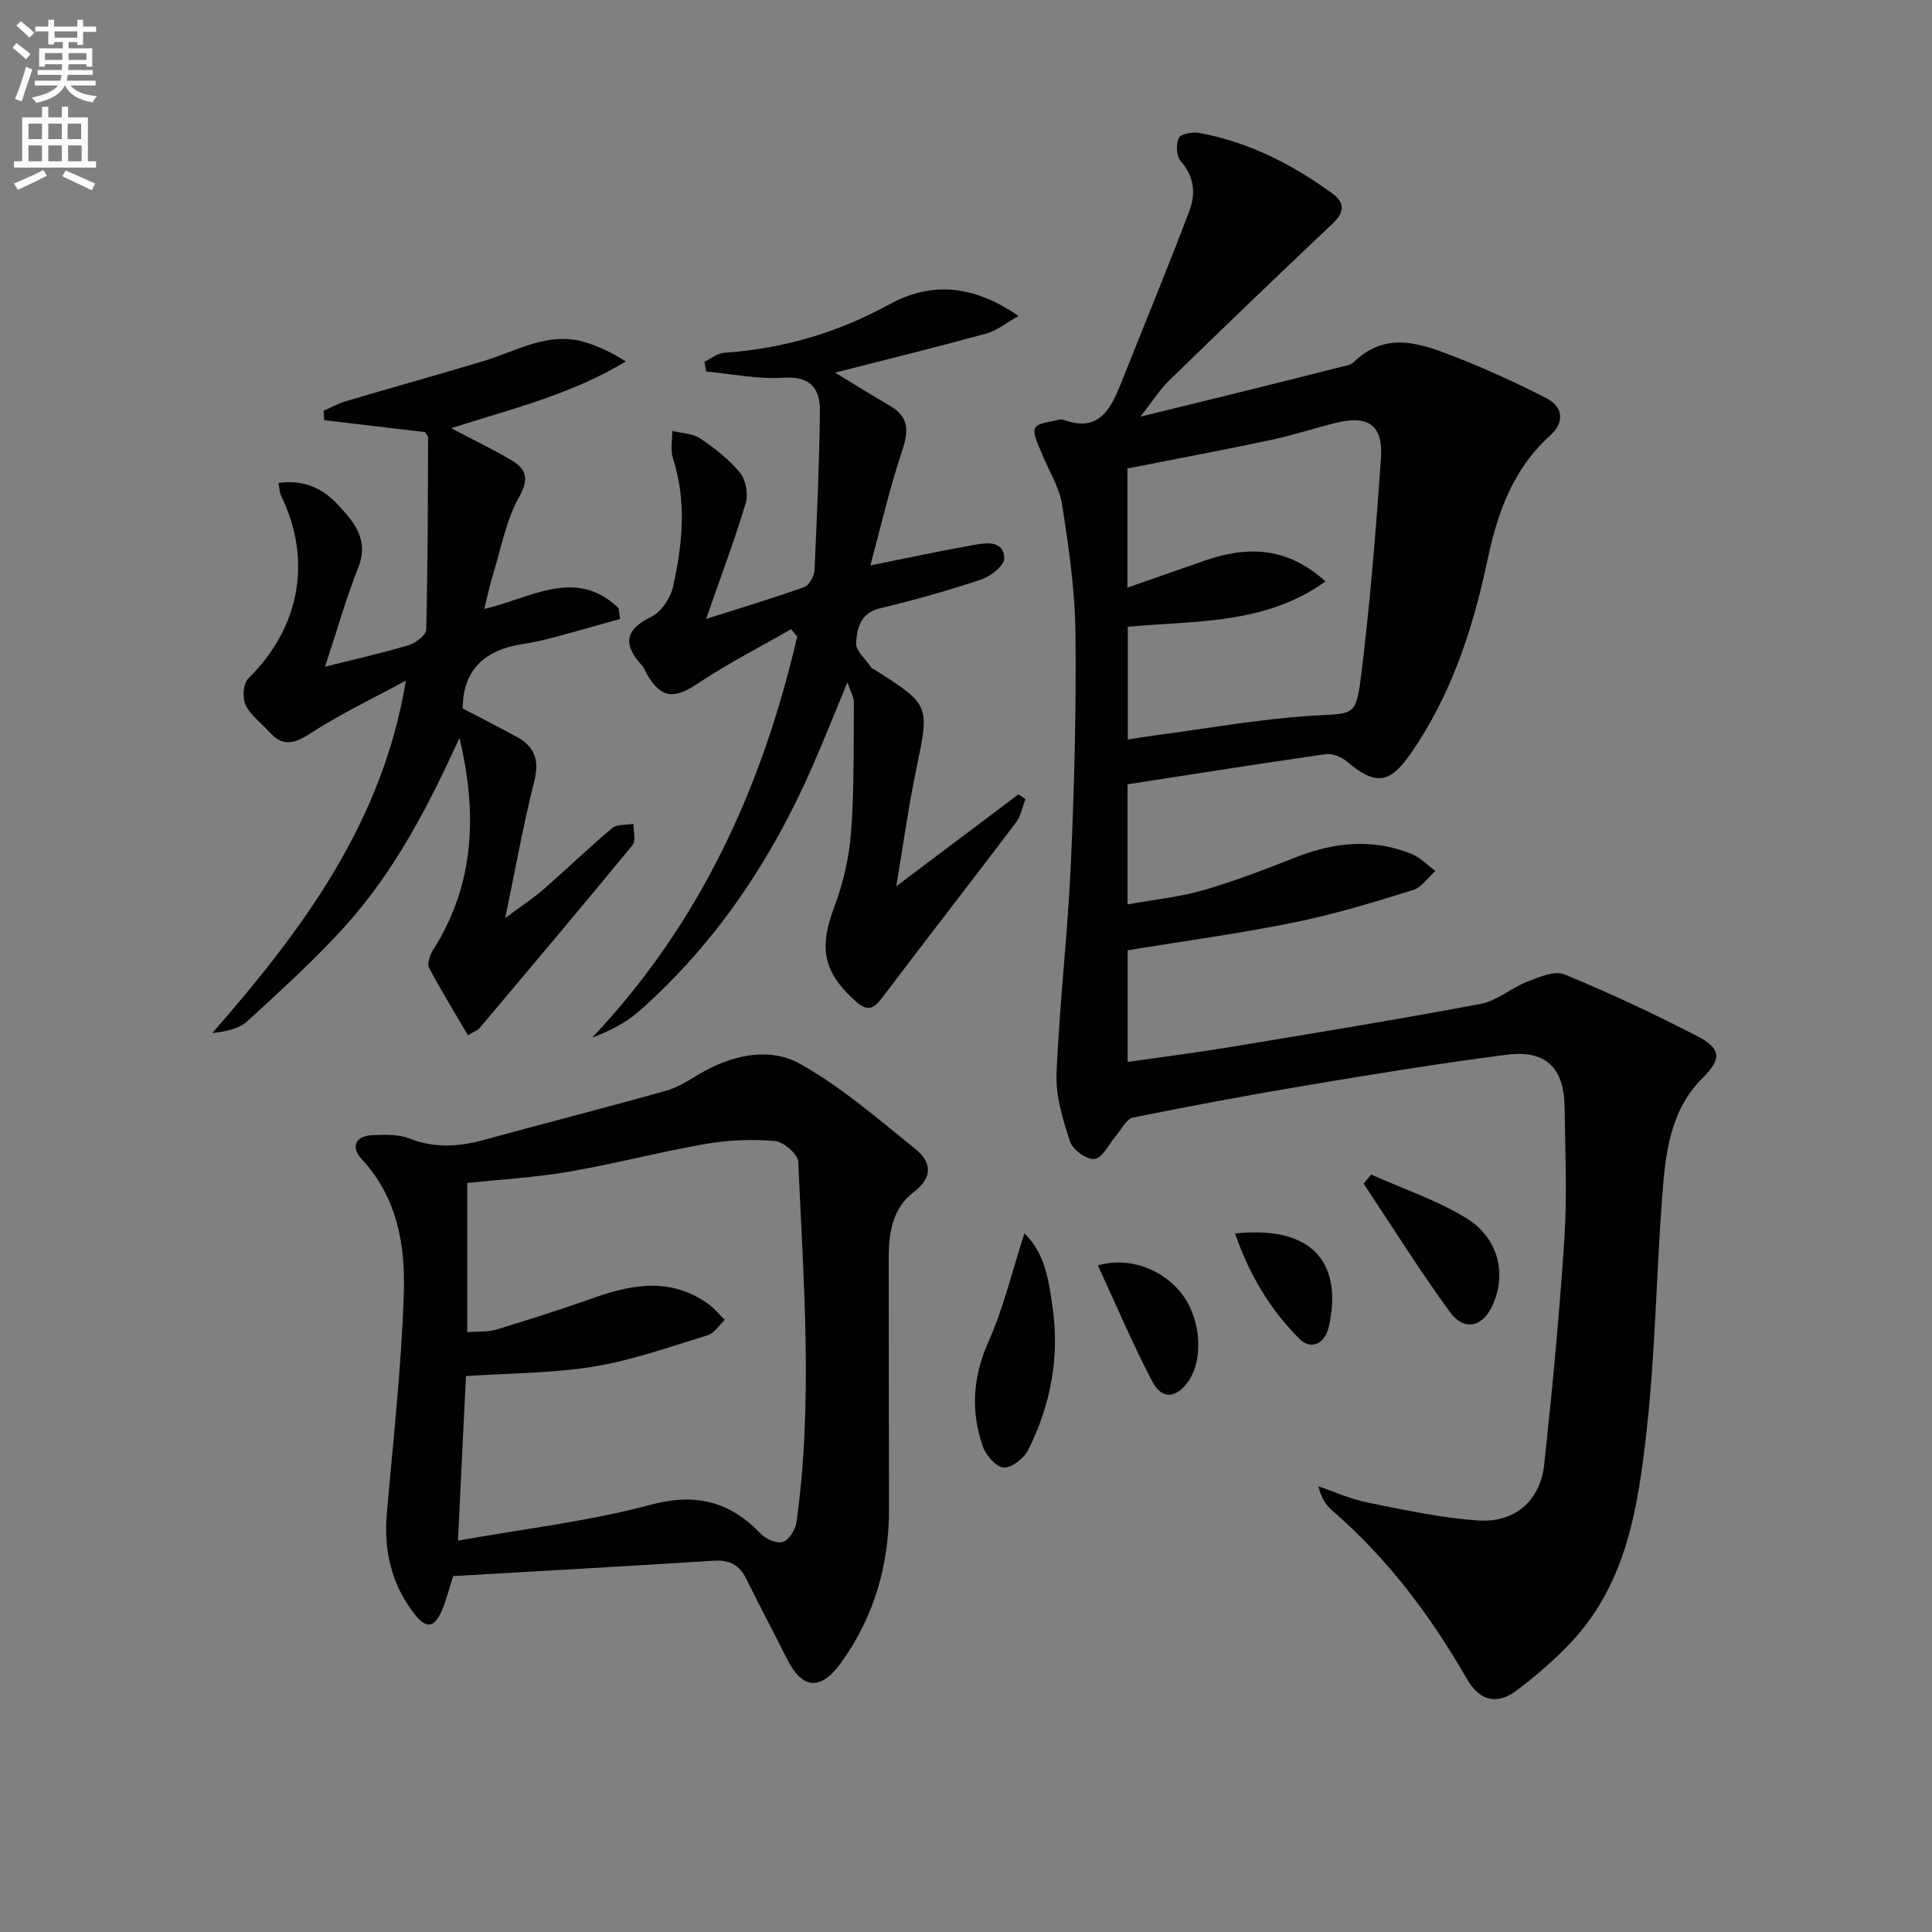
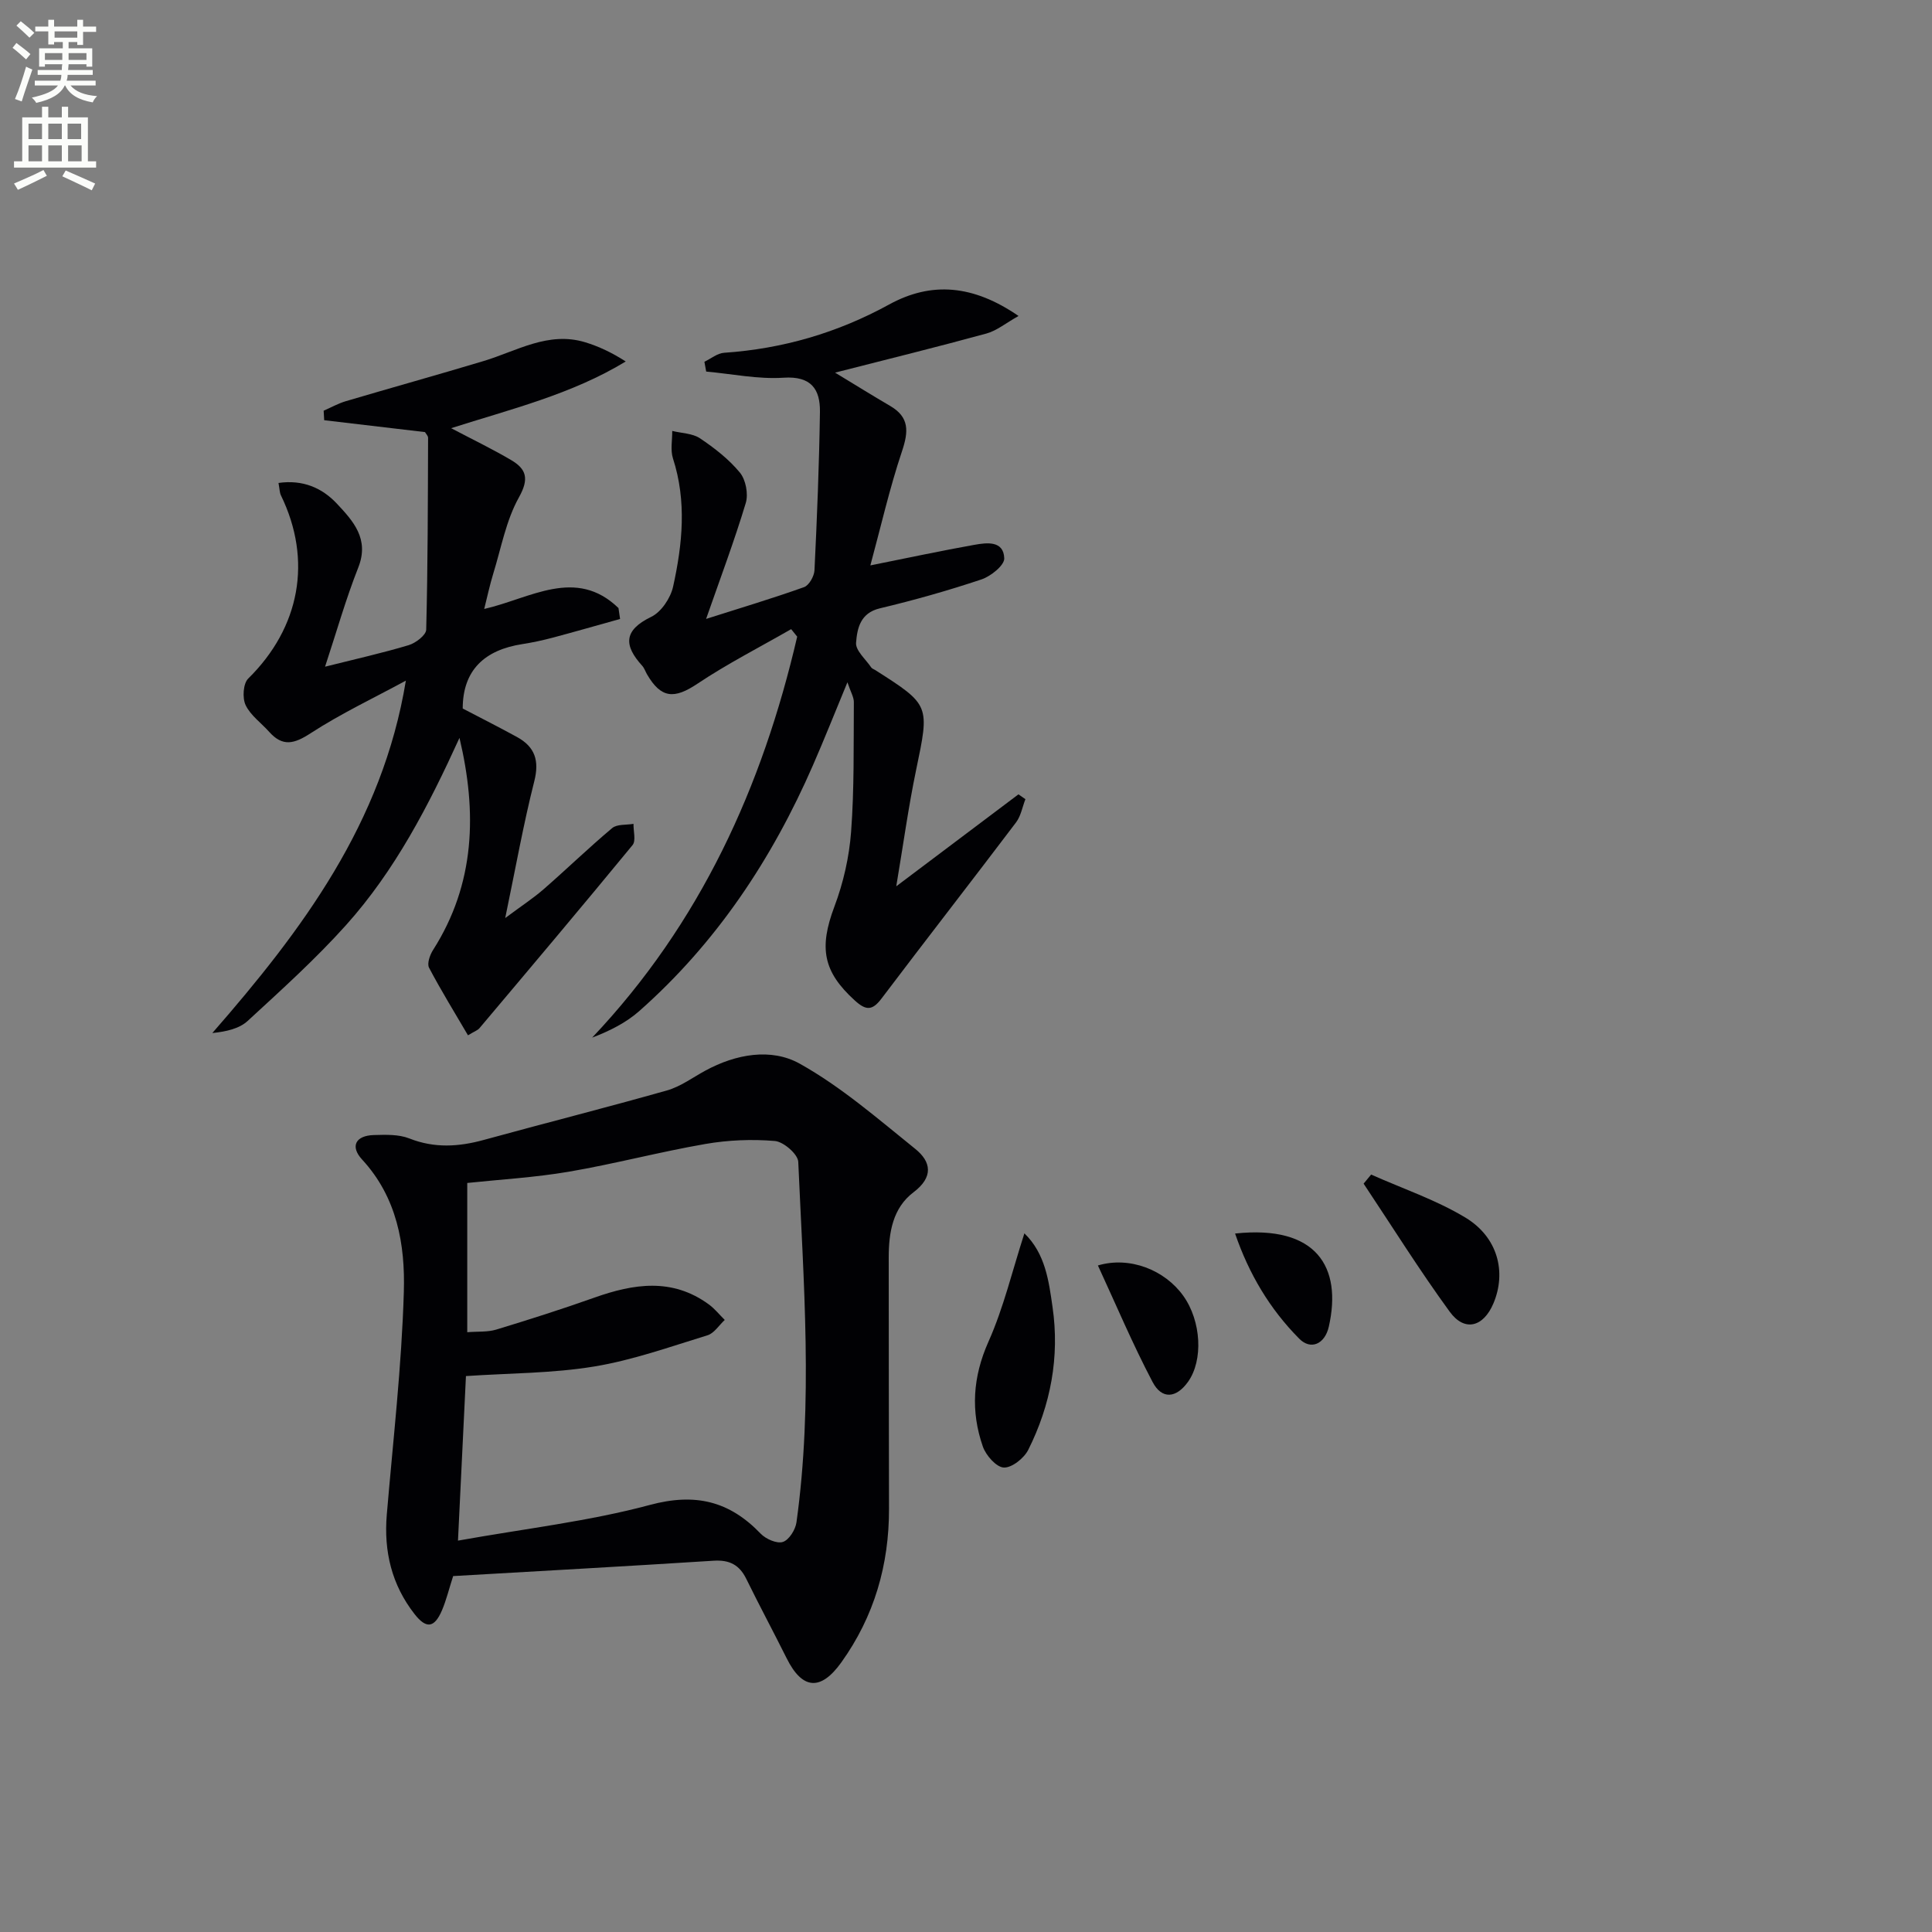
<svg xmlns="http://www.w3.org/2000/svg" enable-background="new 0 0 400 400" viewBox="0 0 400 400">
  <rect x="0" y="0" width="400" height="400" fill="#808080" stroke="none" />
  <path d="m2.6 9.9.8-1c.9.7 1.9 1.4 2.9 2.3l-.9 1.1c-1.1-1-2-1.8-2.8-2.4zm.5 10.6c.9-2.1 1.6-4.3 2.3-6.7.4.2.8.4 1.3.6-.7 2.1-1.5 4.3-2.2 6.6zm.3-15.2.9-.9c1 .8 2 1.6 2.8 2.4l-1 1c-.9-.9-1.8-1.7-2.7-2.5zm12.6-1.2h1.2v1.4h2.7v1.1h-2.7v2.7h-1.2v-.6h-1.8v1.3h4.9v3.8h-1.2v-.5h-3.7c0 .4-.1.9-.1 1.2h5.1v1h-5.2c0 .5-.1.9-.2 1.2h6v1h-5.2c1.1 1.3 2.9 2 5.5 2.2-.4.4-.7.8-.9 1.3-2.9-.5-4.8-1.6-5.7-3.5h-.1c-.8 1.7-2.7 2.9-5.9 3.6-.2-.4-.6-.8-.9-1.1 2.8-.6 4.6-1.4 5.4-2.5h-4.8v-1h5.3c.1-.3.2-.7.2-1.2h-4.9v-1h5c0-.4 0-.8.1-1.2h-3.6v.5h-1.2v-3.8h4.9v-1.3h-1.8v.5h-1.2v-2.7h-2.7v-1h2.7v-1.4h1.2v1.4h4.8zm-6.7 8.3h3.6c0-.4 0-.9 0-1.4h-3.6zm1.9-4.6h4.8v-1.3h-4.7v1.3zm6.7 3.2h-3.7v1.4h3.7z" fill="#fbfcfa" />
  <path d="m8.7 22.1h1.3v2.2h2.8v-2.2h1.3v2.2h4.1v9.1h1.7v1.3h-17v-1.3h1.7v-9.1h4.1zm.3 13.1.7 1.2c-1.8.9-3.8 1.9-6 2.9-.2-.4-.5-.8-.8-1.3 2.3-1 4.4-1.9 6.1-2.8zm-3.1-6.4h2.8v-3.2h-2.8zm0 4.6h2.8v-3.3h-2.8zm4.1-4.6h2.8v-3.2h-2.8zm0 4.6h2.8v-3.3h-2.8zm3.6 1.9c2.1.9 4.1 1.8 6.1 2.7l-.7 1.4c-2.2-1.1-4.2-2-6.1-2.9zm3.2-9.7h-2.8v3.2h2.8zm-2.7 7.8h2.8v-3.3h-2.8z" fill="#fbfcfa" />
  <g fill="#010104">
-     <path d="m233.47 196.74v23.12c7.17-1.03 14.17-1.91 21.13-3.06 17.34-2.87 34.69-5.71 51.97-8.96 3.39-.64 6.34-3.31 9.67-4.61 2.43-.94 5.62-2.33 7.64-1.5 9.32 3.83 18.48 8.13 27.43 12.75 5.15 2.66 5.15 4.75 1.19 8.71-6.78 6.77-7.69 15.65-8.35 24.43-1.24 16.23-1.43 32.57-3.25 48.73-1.75 15.48-4.06 31.19-15.36 43.38-3.48 3.76-7.43 7.15-11.52 10.25-4.14 3.14-7.74 2.12-10.3-2.35-7.5-13.09-16.46-25-27.93-34.93-1.32-1.14-2.29-2.67-2.82-4.97 3.36 1.14 6.65 2.65 10.1 3.34 7.6 1.52 15.24 3.21 22.94 3.73 7.68.52 12.91-4.13 13.71-11.64 1.67-15.52 3.15-31.06 4.16-46.64.59-9.09.18-18.25.05-27.37-.11-8.1-3.91-11.82-11.98-10.78-13.65 1.75-27.24 3.97-40.81 6.24-12.24 2.04-24.44 4.31-36.6 6.78-1.38.28-2.37 2.49-3.53 3.82-1.44 1.68-2.69 4.47-4.35 4.74-1.54.25-4.53-1.86-5.09-3.53-1.51-4.55-3.02-9.45-2.82-14.15.59-14.43 2.3-28.82 2.95-43.25.72-15.95 1.14-31.94.96-47.91-.1-8.92-1.38-17.87-2.78-26.7-.6-3.77-2.93-7.26-4.35-10.92-.63-1.62-1.82-3.86-1.2-4.91.66-1.12 3.14-1.18 4.83-1.68.31-.09.7-.11.99 0 7.43 2.76 9.84-2.26 12.01-7.71 4.71-11.84 9.57-23.61 14.09-35.52 1.32-3.48 1.06-7.07-1.77-10.27-.91-1.03-1.04-3.51-.43-4.82.4-.86 2.86-1.32 4.24-1.06 10.15 1.86 19.12 6.43 27.42 12.43 2.85 2.06 2.69 3.98.11 6.42-11.35 10.72-22.6 21.55-33.79 32.44-1.87 1.82-3.3 4.11-5.93 7.46 7.84-1.93 14.27-3.49 20.69-5.08 6.91-1.71 13.82-3.44 20.72-5.19.96-.24 2.14-.39 2.78-1.02 6.64-6.5 13.85-3.88 20.84-1.15 6.47 2.53 12.82 5.42 19 8.59 3.57 1.83 3.81 5.04.81 7.75-7.7 6.94-10.9 15.96-12.97 25.77-3 14.21-7.47 27.92-15.87 40.04-4.41 6.37-7.32 6.69-13.26 1.67-1.11-.94-2.99-1.7-4.36-1.51-13.59 1.94-27.15 4.1-41.03 6.24v24.87c5.57-1.01 10.82-1.53 15.81-2.98 6.51-1.89 12.87-4.36 19.2-6.84 7.9-3.1 15.82-3.85 23.79-.63 1.82.73 3.3 2.33 4.93 3.53-1.54 1.36-2.87 3.41-4.66 3.96-8.07 2.49-16.18 4.99-24.44 6.66-11.3 2.32-22.75 3.85-34.61 5.79zm40.96-76.36c-12.65 9.06-27.19 8.08-40.93 9.39v23.34c1.99-.31 3.6-.59 5.21-.8 11.02-1.45 22.01-3.45 33.08-4.14 8.17-.51 8.92.34 9.94-7.71 1.9-15.13 3.12-30.35 4.18-45.57.48-6.88-2.61-9-9.31-7.35-4.49 1.11-8.9 2.58-13.43 3.54-9.82 2.08-19.69 3.93-29.75 5.92v24.66c5.63-1.97 10.74-3.75 15.85-5.54 8.81-3.09 17.13-3.03 25.16 4.26z" />
    <path d="m93.82 326.31c-.87 2.69-1.41 4.96-2.31 7.08-1.57 3.67-3.25 3.89-5.67.8-4.74-6.06-6.4-12.98-5.76-20.6 1.3-15.37 3.08-30.74 3.53-46.14.29-9.78-1.41-19.55-8.64-27.38-2.52-2.73-1.35-4.96 2.42-5.07 2.46-.07 5.14-.17 7.35.7 5.21 2.06 10.23 1.74 15.46.3 12.62-3.47 25.31-6.67 37.9-10.24 2.81-.8 5.32-2.68 7.94-4.1 6.32-3.44 13.63-4.73 19.53-1.44 8.59 4.79 16.2 11.43 23.93 17.65 3.29 2.65 3.82 5.81-.37 8.98-4.31 3.26-5.13 8.35-5.13 13.5.01 17.33.02 34.65.06 51.98.03 11.65-3.06 22.32-9.86 31.83-4.29 6-8.1 5.67-11.34-.85-2.74-5.5-5.65-10.91-8.35-16.42-1.43-2.92-3.5-3.97-6.77-3.76-17.89 1.14-35.78 2.13-53.92 3.18zm1-7.34c14.02-2.51 27.11-4 39.69-7.38 9.43-2.54 16.48-.83 22.98 5.94 1.07 1.11 3.35 2.12 4.6 1.71 1.27-.41 2.6-2.53 2.81-4.06 3.46-24.85 1.46-49.76.37-74.64-.07-1.58-3.05-4.16-4.84-4.31-4.76-.4-9.69-.2-14.4.62-9.47 1.64-18.79 4.12-28.26 5.74-7.11 1.21-14.36 1.62-21.03 2.33v30.9c2.19-.18 4.2 0 5.99-.54 6.81-2.07 13.6-4.23 20.3-6.61 8.16-2.9 16.13-4.15 23.72 1.39 1.23.9 2.21 2.14 3.3 3.22-1.18 1.09-2.18 2.74-3.55 3.17-7.76 2.38-15.51 5.16-23.48 6.47-8.61 1.42-17.46 1.37-26.55 1.98-.52 10.55-1.04 21.43-1.65 34.07z" />
    <path d="m163.8 130.26c-6.49 3.73-13.2 7.15-19.41 11.3-4.78 3.2-7.52 3.08-10.45-1.98-.33-.58-.54-1.26-.98-1.74-3.82-4.21-3.89-7.34 1.87-10.13 2.08-1 4.01-3.9 4.53-6.26 1.94-8.78 2.84-17.67-.03-26.54-.56-1.73-.13-3.78-.15-5.69 1.94.48 4.19.49 5.75 1.53 3.01 2.02 5.98 4.33 8.26 7.1 1.22 1.48 1.77 4.42 1.22 6.27-2.37 7.87-5.27 15.58-8.22 24.02 7.18-2.29 13.79-4.26 20.28-6.58 1.04-.37 2.1-2.26 2.16-3.5.53-10.91.97-21.84 1.13-32.76.07-4.7-1.79-7.48-7.53-7.1-5.29.35-10.67-.79-16.02-1.27-.12-.68-.25-1.36-.37-2.03 1.36-.65 2.68-1.77 4.08-1.86 12.14-.83 23.46-4.13 34.15-9.99 8.8-4.83 17.45-4.07 26.81 2.37-2.66 1.49-4.52 3.05-6.64 3.63-10.22 2.8-20.51 5.33-31.35 8.1 4.16 2.52 7.76 4.76 11.42 6.9 3.98 2.33 3.81 5.27 2.45 9.34-2.6 7.76-4.42 15.79-6.56 23.67 7.84-1.57 14.67-3.04 21.54-4.26 2.58-.46 6.06-.91 6.18 2.8.05 1.44-2.78 3.71-4.71 4.36-6.91 2.31-13.95 4.3-21.05 5.99-4.08.97-4.69 4.2-4.92 7.12-.13 1.62 2 3.42 3.14 5.12.17.25.55.36.83.54 11.4 7.27 11.26 7.24 8.45 20.74-1.58 7.6-2.63 15.31-4.1 24.03 9-6.77 17.15-12.91 25.3-19.04.48.33.96.67 1.44 1-.63 1.61-.93 3.47-1.93 4.8-9.23 12.2-18.64 24.28-27.87 36.49-1.92 2.54-3.23 2.47-5.52.39-6.58-5.98-7.45-10.88-4.22-19.46 1.85-4.91 3.06-10.24 3.45-15.47.67-8.91.5-17.88.57-26.82.01-1.06-.66-2.12-1.33-4.13-2.6 6.28-4.77 11.76-7.13 17.16-8.48 19.45-20 36.8-35.98 50.92-2.72 2.4-6.08 4.09-9.74 5.49 22.43-23.7 35.24-51.95 42.45-83.02-.4-.52-.83-1.04-1.25-1.55z" />
    <path d="m95.13 152.77c-6.36 13.96-13.31 27.43-23.51 38.79-6.31 7.03-13.38 13.4-20.34 19.81-1.75 1.61-4.42 2.21-7.32 2.51 18.63-21.34 35.22-43.47 40.07-72.96-6.6 3.58-13.44 6.81-19.72 10.89-3.4 2.21-5.78 2.85-8.58-.29-1.65-1.85-3.86-3.4-4.88-5.54-.7-1.47-.51-4.46.54-5.49 10.72-10.55 13.33-24.48 6.77-37.94-.27-.56-.26-1.26-.5-2.56 5.04-.72 9.04 1.02 12.1 4.3 3.35 3.58 6.76 7.28 4.42 13.2-2.6 6.58-4.53 13.43-6.88 20.54 6.29-1.58 11.86-2.82 17.32-4.46 1.45-.44 3.59-2.07 3.62-3.2.34-13.24.34-26.48.39-39.72 0-.43-.46-.86-.64-1.19-7.03-.83-13.95-1.64-20.87-2.46-.04-.66-.08-1.31-.11-1.97 1.52-.66 2.98-1.49 4.56-1.96 9.5-2.81 19.04-5.46 28.52-8.31 6.89-2.07 13.41-6.22 21.06-3.9 2.82.86 5.52 2.13 8.4 3.98-11.19 6.8-23.73 9.85-36.15 13.81 4.38 2.31 8.5 4.29 12.42 6.6 3.16 1.86 3.78 3.86 1.62 7.72-2.67 4.78-3.68 10.5-5.33 15.84-.71 2.31-1.21 4.69-1.86 7.27 9.55-2.18 18.96-8.74 27.8-.19.11.75.22 1.5.33 2.26-4.63 1.29-9.25 2.62-13.9 3.86-2.08.55-4.19 1.01-6.31 1.34-7.81 1.2-12.36 5.36-12.37 13.34 3.69 1.93 7.5 3.85 11.24 5.9 3.71 2.04 4.67 4.87 3.57 9.19-2.23 8.79-3.82 17.75-6.01 28.29 3.48-2.59 5.86-4.14 7.98-5.99 4.77-4.16 9.32-8.57 14.16-12.63 1.01-.85 2.92-.62 4.42-.88-.04 1.49.55 3.49-.2 4.4-10.45 12.72-21.07 25.3-31.68 37.89-.4.48-1.11.7-2.39 1.49-2.75-4.7-5.57-9.26-8.06-13.99-.45-.86.17-2.64.82-3.66 8.77-13.75 9.13-28.56 5.48-43.93z" />
    <path d="m212.09 255.35c4.36 4.22 5.06 9.92 5.83 15.28 1.49 10.29-.38 20.26-5.03 29.54-.87 1.74-3.39 3.74-5.06 3.67-1.55-.07-3.7-2.51-4.34-4.34-2.54-7.31-2.1-14.4 1.16-21.72 3.13-7.01 4.91-14.6 7.44-22.43z" />
    <path d="m283.88 243.18c6.54 2.92 13.44 5.24 19.52 8.91 6.72 4.06 8.53 11.28 5.8 17.76-2.07 4.9-5.97 5.96-9.05 1.73-6.27-8.6-11.92-17.65-17.83-26.52.52-.62 1.04-1.25 1.56-1.88z" />
    <path d="m227.31 262c6.58-1.96 13.87.93 17.7 6.32 3.71 5.22 4.14 13.32.95 17.78-2.42 3.38-5.4 3.71-7.34.01-4.11-7.81-7.55-15.97-11.31-24.11z" />
    <path d="m255.71 255.39c16.92-1.82 22.18 6.98 19.41 19.27-.82 3.63-3.73 4.92-6.12 2.51-6.11-6.15-10.43-13.44-13.29-21.78z" />
  </g>
</svg>